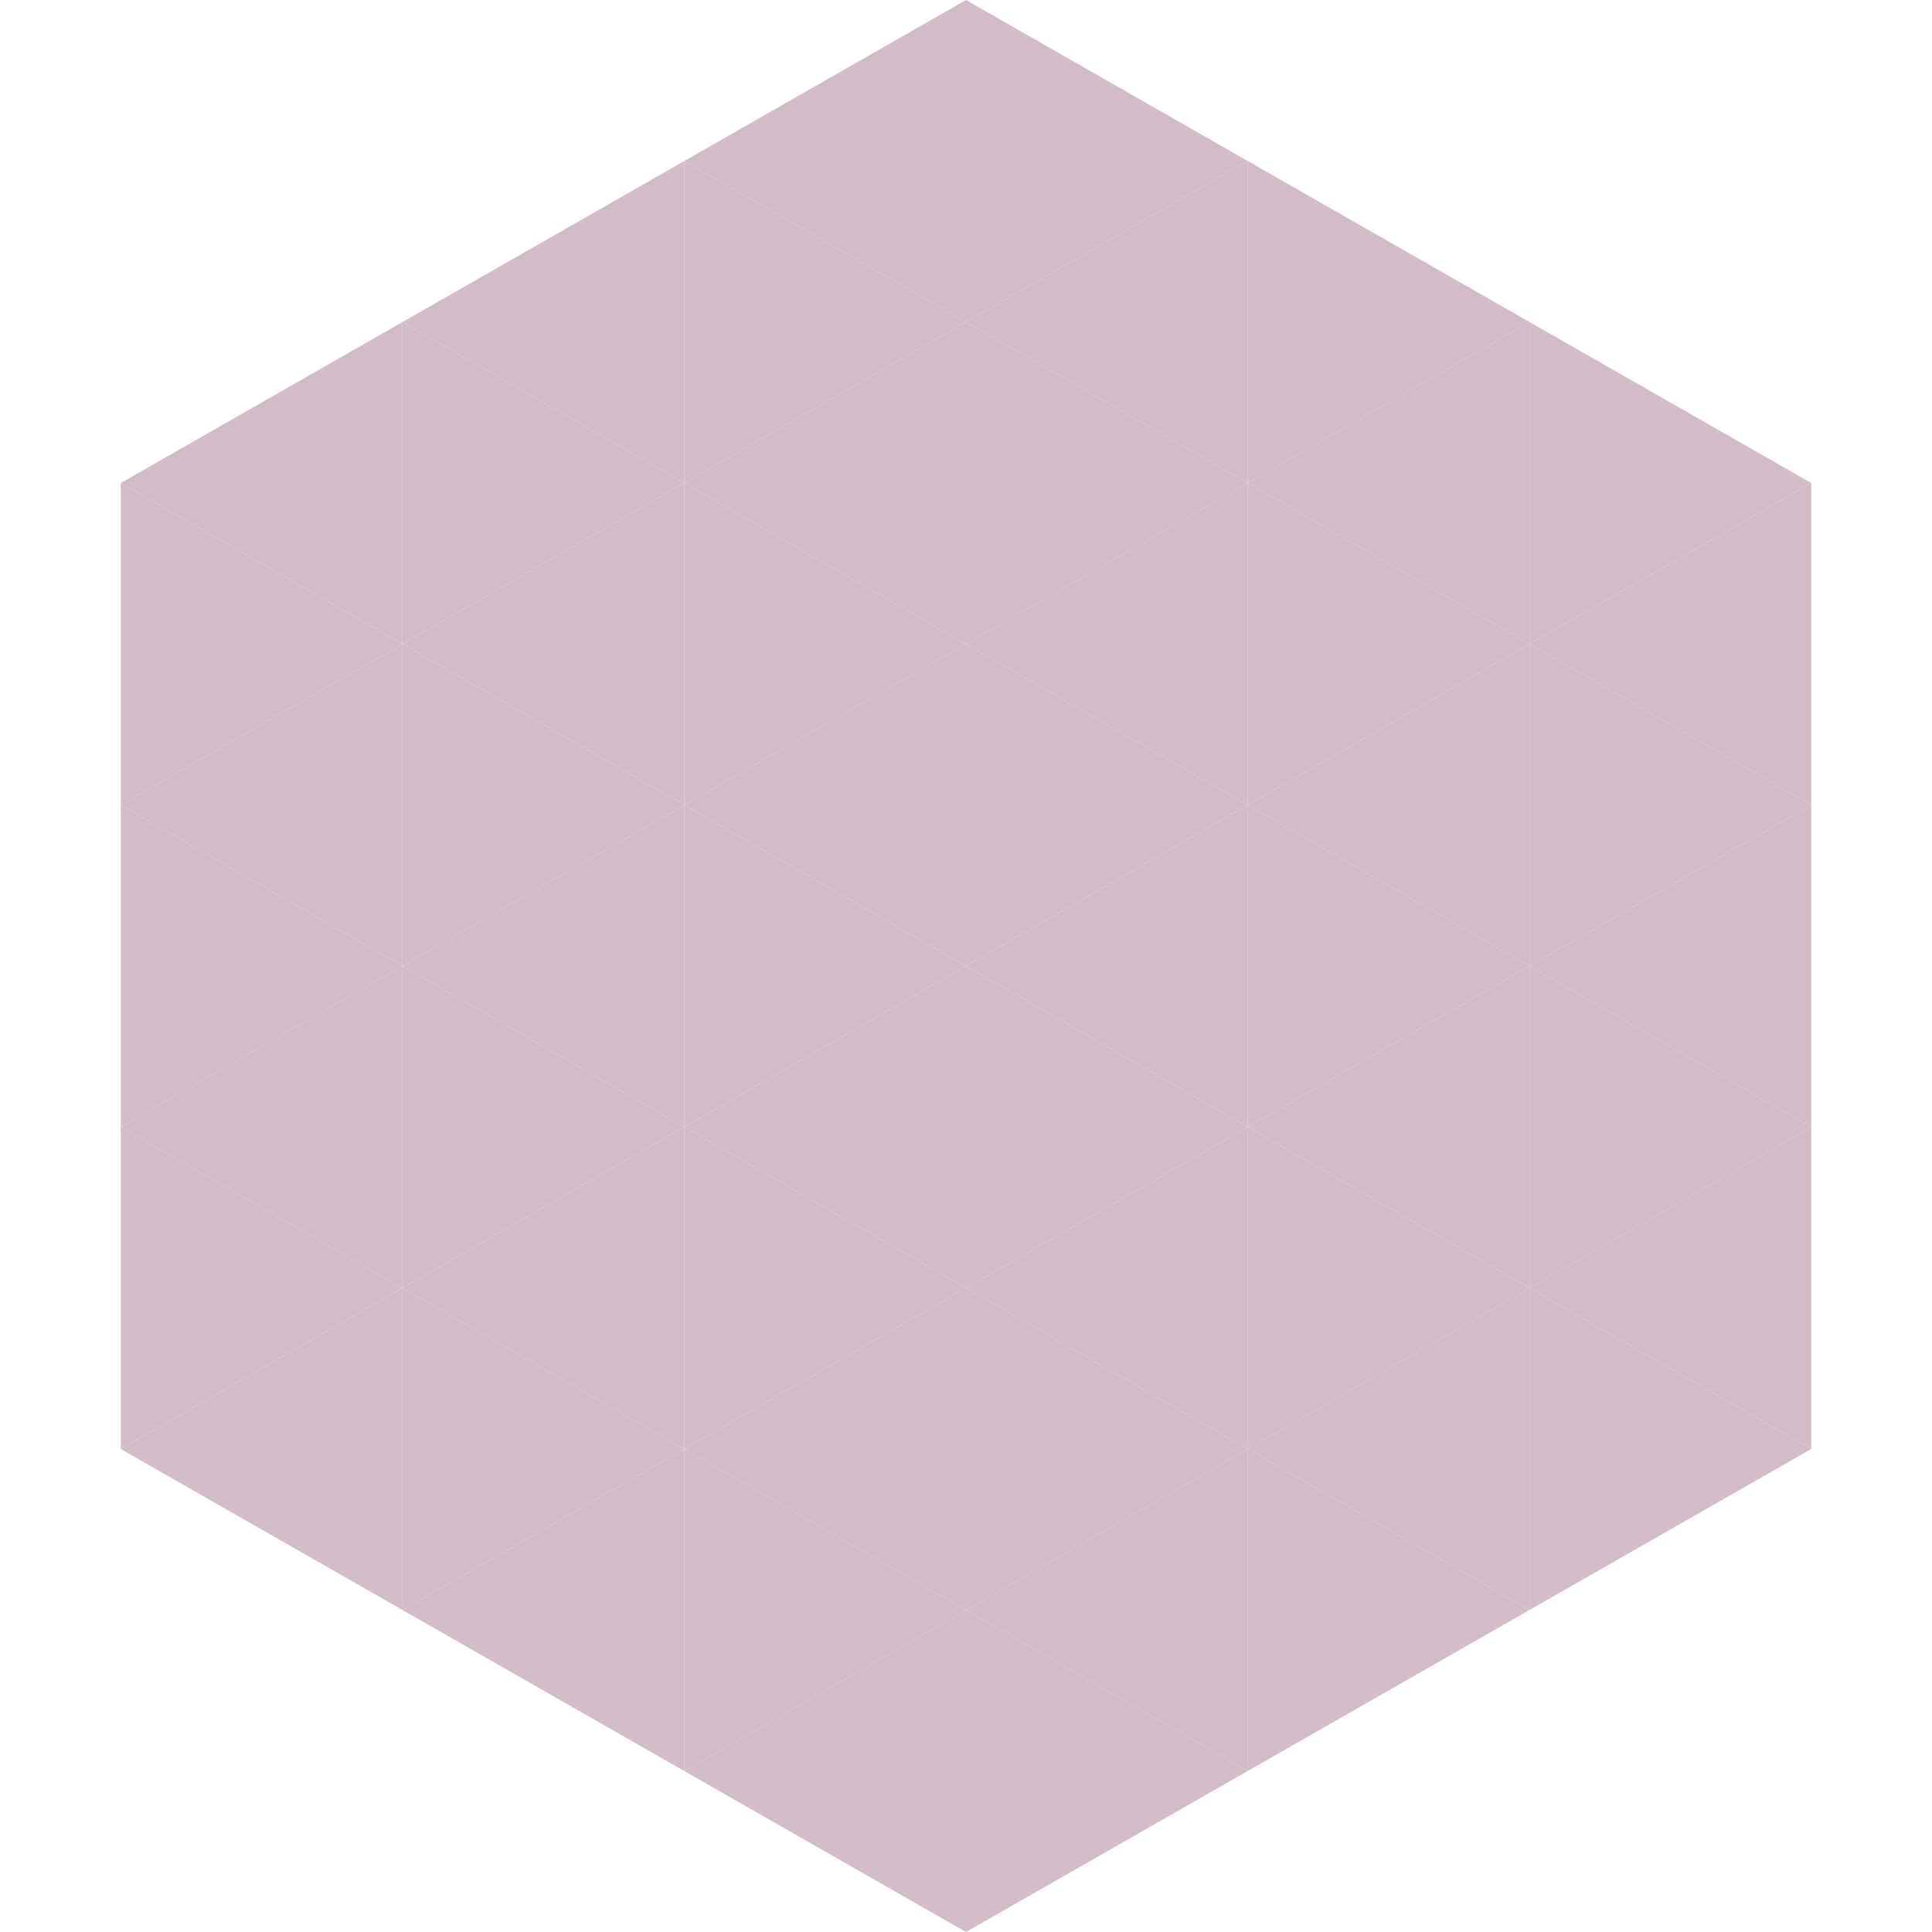
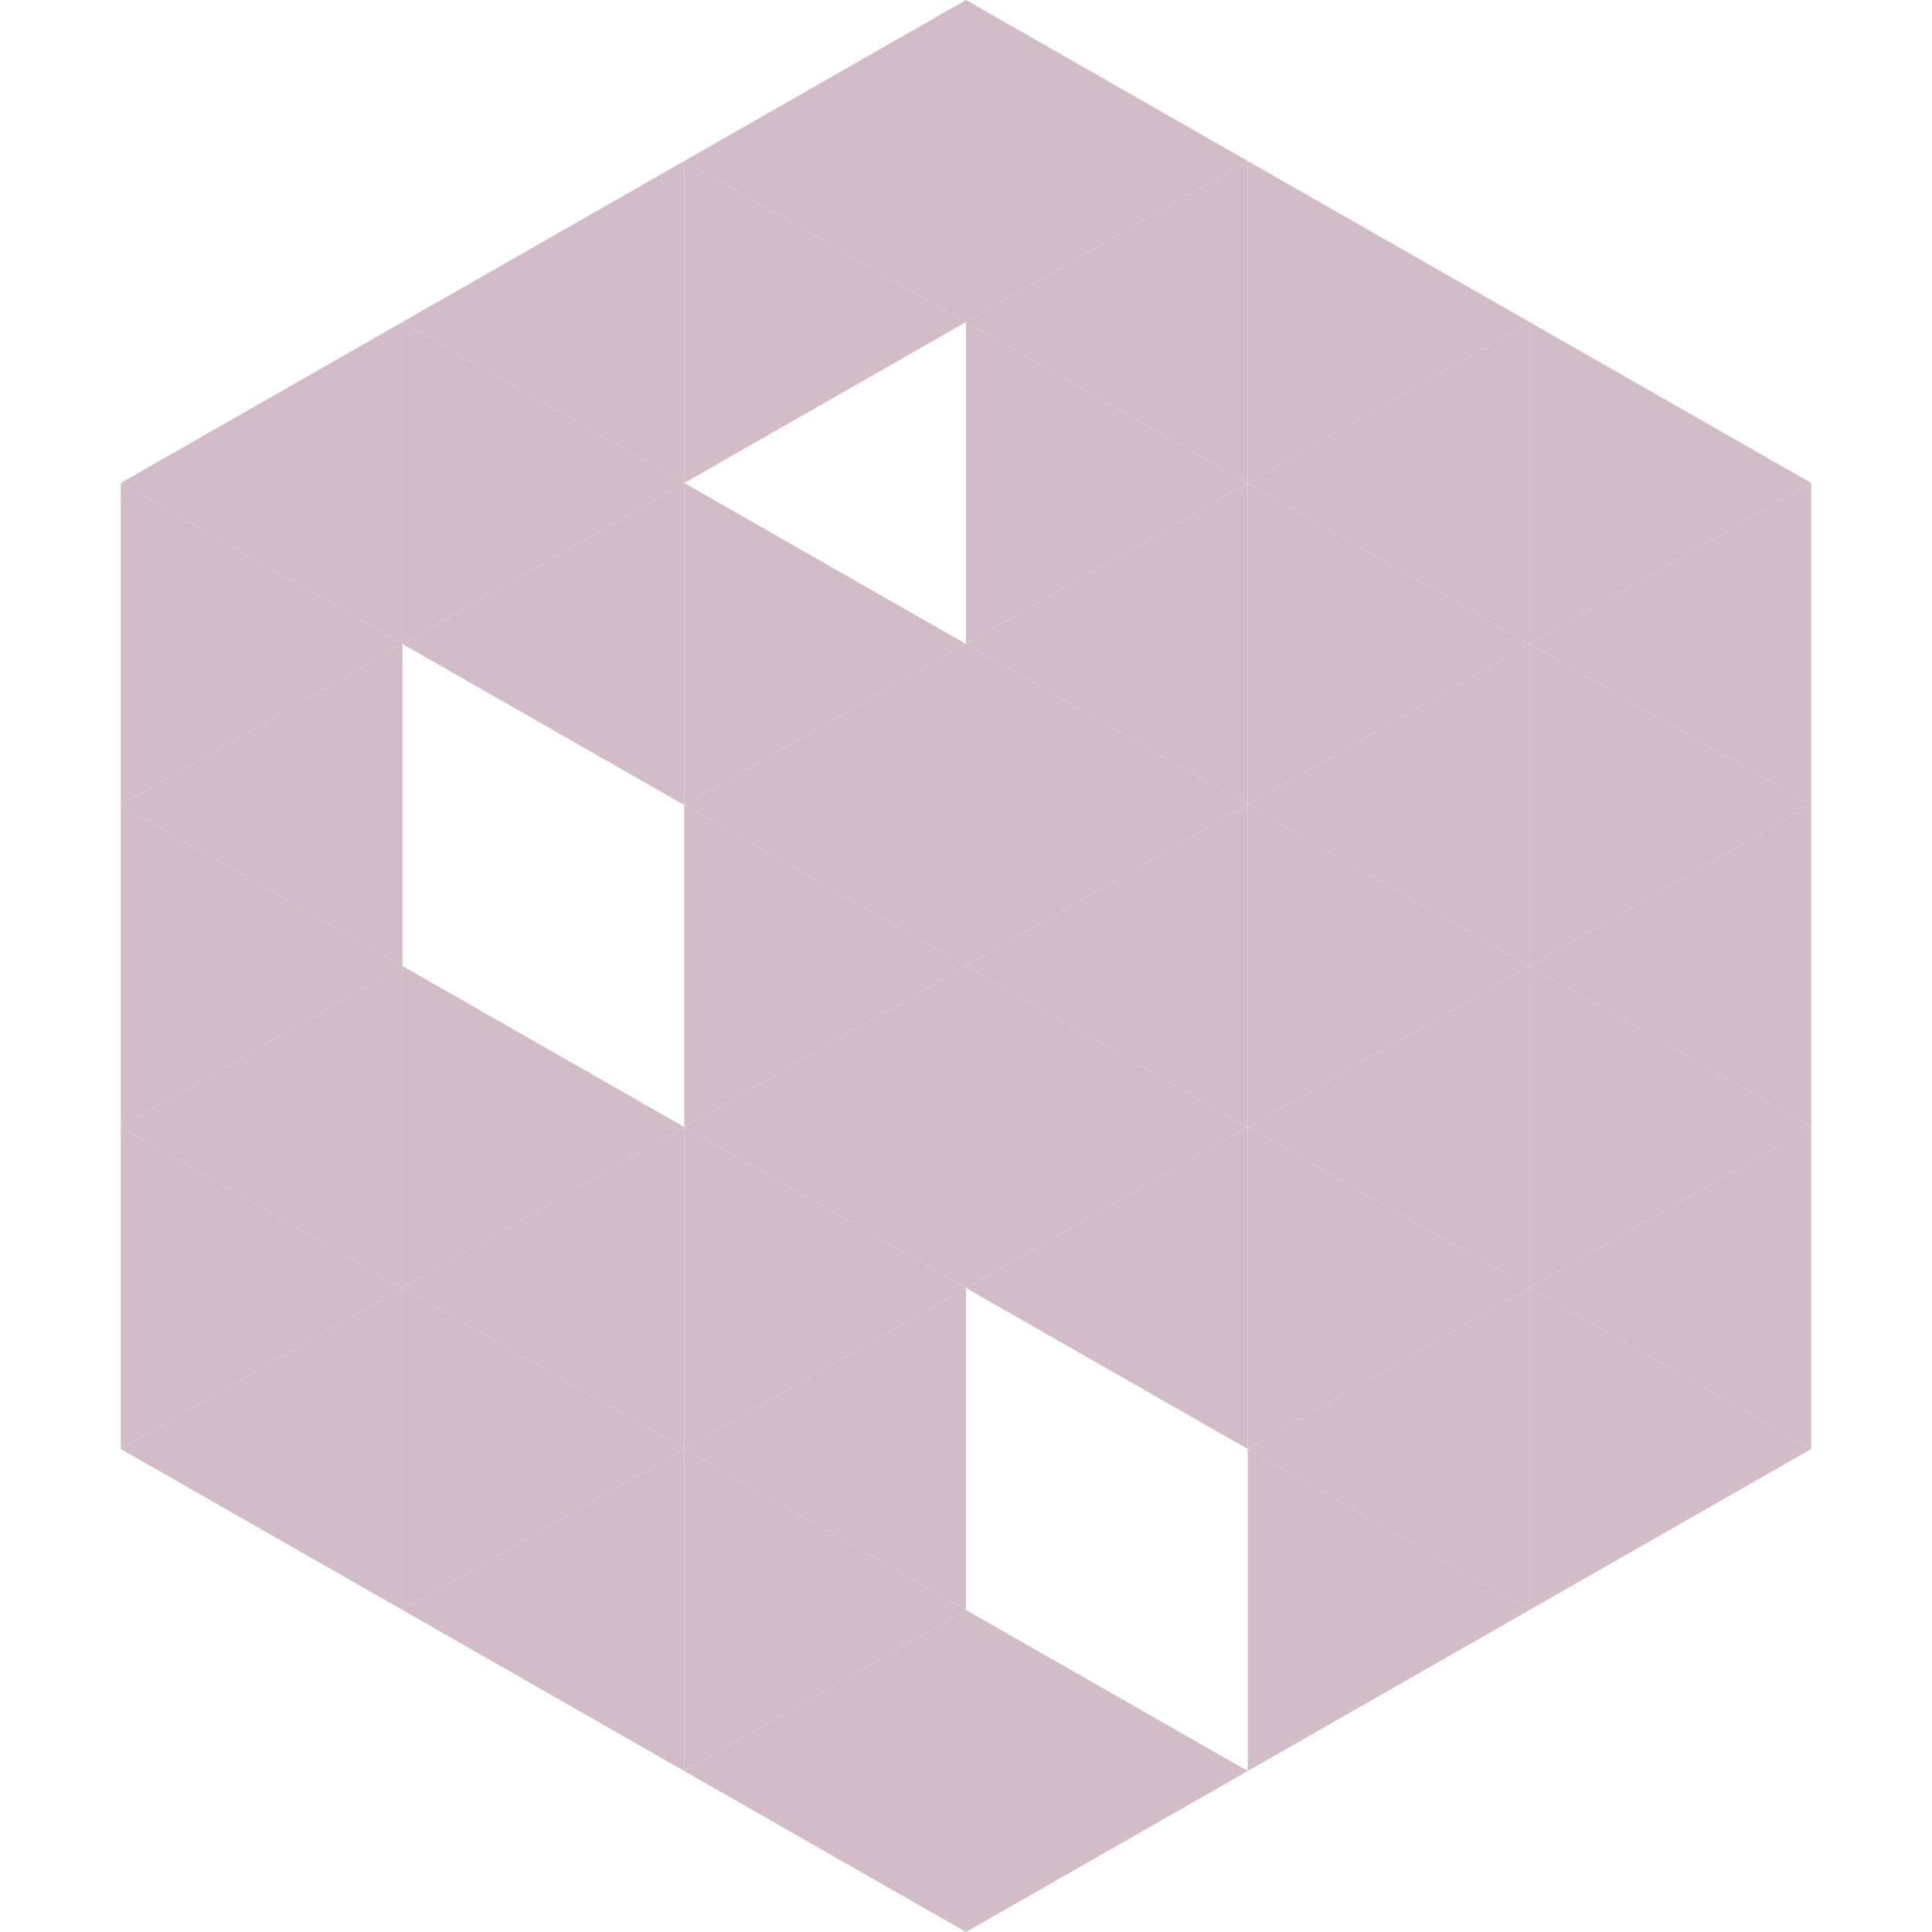
<svg xmlns="http://www.w3.org/2000/svg" width="240" height="240">
  <polygon points="50,40 15,60 50,80" style="fill:rgb(210,188,200)" />
  <polygon points="190,40 225,60 190,80" style="fill:rgb(210,188,200)" />
  <polygon points="15,60 50,80 15,100" style="fill:rgb(210,188,200)" />
  <polygon points="225,60 190,80 225,100" style="fill:rgb(210,188,200)" />
  <polygon points="50,80 15,100 50,120" style="fill:rgb(210,188,200)" />
  <polygon points="190,80 225,100 190,120" style="fill:rgb(210,188,200)" />
  <polygon points="15,100 50,120 15,140" style="fill:rgb(210,188,200)" />
  <polygon points="225,100 190,120 225,140" style="fill:rgb(210,188,200)" />
  <polygon points="50,120 15,140 50,160" style="fill:rgb(210,188,200)" />
  <polygon points="190,120 225,140 190,160" style="fill:rgb(210,188,200)" />
  <polygon points="15,140 50,160 15,180" style="fill:rgb(210,188,200)" />
  <polygon points="225,140 190,160 225,180" style="fill:rgb(210,188,200)" />
  <polygon points="50,160 15,180 50,200" style="fill:rgb(210,188,200)" />
  <polygon points="190,160 225,180 190,200" style="fill:rgb(210,188,200)" />
  <polygon points="15,180 50,200 15,220" style="fill:rgb(255,255,255); fill-opacity:0" />
  <polygon points="225,180 190,200 225,220" style="fill:rgb(255,255,255); fill-opacity:0" />
  <polygon points="50,0 85,20 50,40" style="fill:rgb(255,255,255); fill-opacity:0" />
  <polygon points="190,0 155,20 190,40" style="fill:rgb(255,255,255); fill-opacity:0" />
  <polygon points="85,20 50,40 85,60" style="fill:rgb(210,188,200)" />
  <polygon points="155,20 190,40 155,60" style="fill:rgb(210,188,200)" />
  <polygon points="50,40 85,60 50,80" style="fill:rgb(210,188,200)" />
  <polygon points="190,40 155,60 190,80" style="fill:rgb(210,188,200)" />
  <polygon points="85,60 50,80 85,100" style="fill:rgb(210,188,200)" />
  <polygon points="155,60 190,80 155,100" style="fill:rgb(210,188,200)" />
-   <polygon points="50,80 85,100 50,120" style="fill:rgb(210,188,200)" />
  <polygon points="190,80 155,100 190,120" style="fill:rgb(210,188,200)" />
-   <polygon points="85,100 50,120 85,140" style="fill:rgb(210,188,200)" />
  <polygon points="155,100 190,120 155,140" style="fill:rgb(210,188,200)" />
  <polygon points="50,120 85,140 50,160" style="fill:rgb(210,188,200)" />
  <polygon points="190,120 155,140 190,160" style="fill:rgb(210,188,200)" />
  <polygon points="85,140 50,160 85,180" style="fill:rgb(210,188,200)" />
  <polygon points="155,140 190,160 155,180" style="fill:rgb(210,188,200)" />
  <polygon points="50,160 85,180 50,200" style="fill:rgb(210,188,200)" />
  <polygon points="190,160 155,180 190,200" style="fill:rgb(210,188,200)" />
  <polygon points="85,180 50,200 85,220" style="fill:rgb(210,188,200)" />
  <polygon points="155,180 190,200 155,220" style="fill:rgb(210,188,200)" />
  <polygon points="120,0 85,20 120,40" style="fill:rgb(210,188,200)" />
  <polygon points="120,0 155,20 120,40" style="fill:rgb(210,188,200)" />
  <polygon points="85,20 120,40 85,60" style="fill:rgb(210,188,200)" />
  <polygon points="155,20 120,40 155,60" style="fill:rgb(210,188,200)" />
-   <polygon points="120,40 85,60 120,80" style="fill:rgb(210,188,200)" />
  <polygon points="120,40 155,60 120,80" style="fill:rgb(210,188,200)" />
  <polygon points="85,60 120,80 85,100" style="fill:rgb(210,188,200)" />
  <polygon points="155,60 120,80 155,100" style="fill:rgb(210,188,200)" />
  <polygon points="120,80 85,100 120,120" style="fill:rgb(210,188,200)" />
  <polygon points="120,80 155,100 120,120" style="fill:rgb(210,188,200)" />
  <polygon points="85,100 120,120 85,140" style="fill:rgb(210,188,200)" />
  <polygon points="155,100 120,120 155,140" style="fill:rgb(210,188,200)" />
  <polygon points="120,120 85,140 120,160" style="fill:rgb(210,188,200)" />
  <polygon points="120,120 155,140 120,160" style="fill:rgb(210,188,200)" />
  <polygon points="85,140 120,160 85,180" style="fill:rgb(210,188,200)" />
  <polygon points="155,140 120,160 155,180" style="fill:rgb(210,188,200)" />
  <polygon points="120,160 85,180 120,200" style="fill:rgb(210,188,200)" />
-   <polygon points="120,160 155,180 120,200" style="fill:rgb(210,188,200)" />
  <polygon points="85,180 120,200 85,220" style="fill:rgb(210,188,200)" />
-   <polygon points="155,180 120,200 155,220" style="fill:rgb(210,188,200)" />
  <polygon points="120,200 85,220 120,240" style="fill:rgb(210,188,200)" />
  <polygon points="120,200 155,220 120,240" style="fill:rgb(210,188,200)" />
  <polygon points="85,220 120,240 85,260" style="fill:rgb(255,255,255); fill-opacity:0" />
  <polygon points="155,220 120,240 155,260" style="fill:rgb(255,255,255); fill-opacity:0" />
</svg>